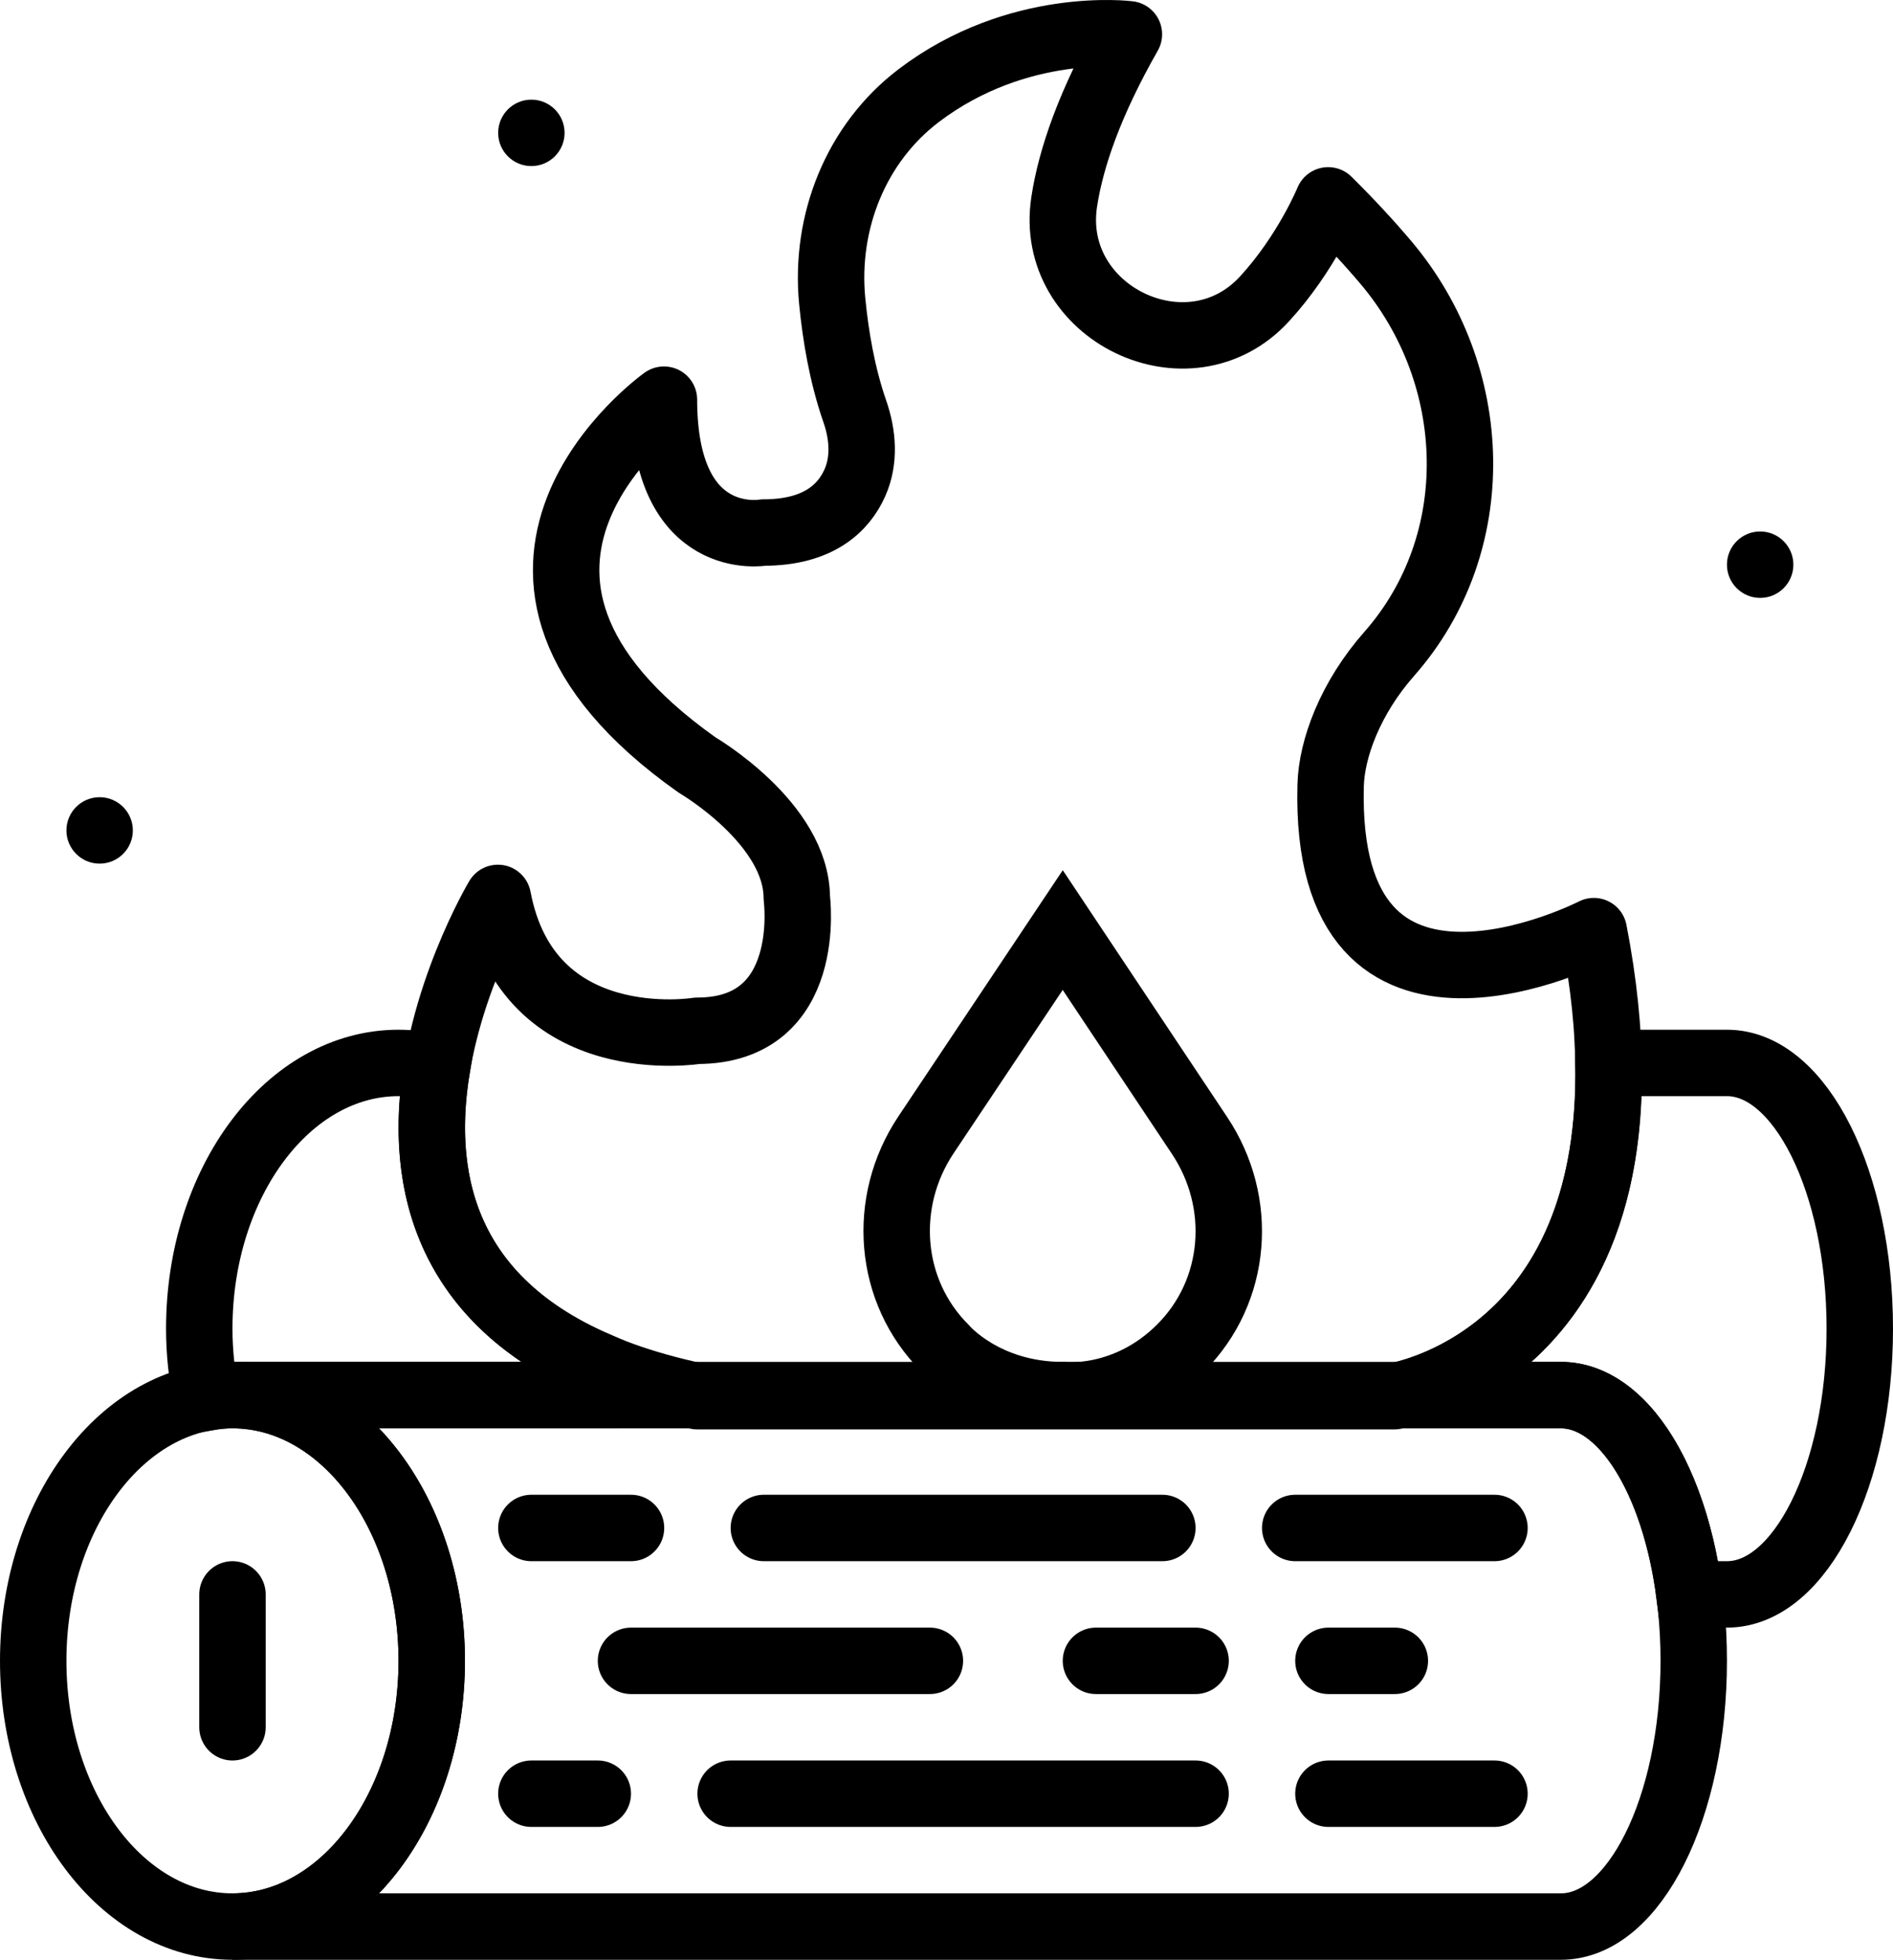
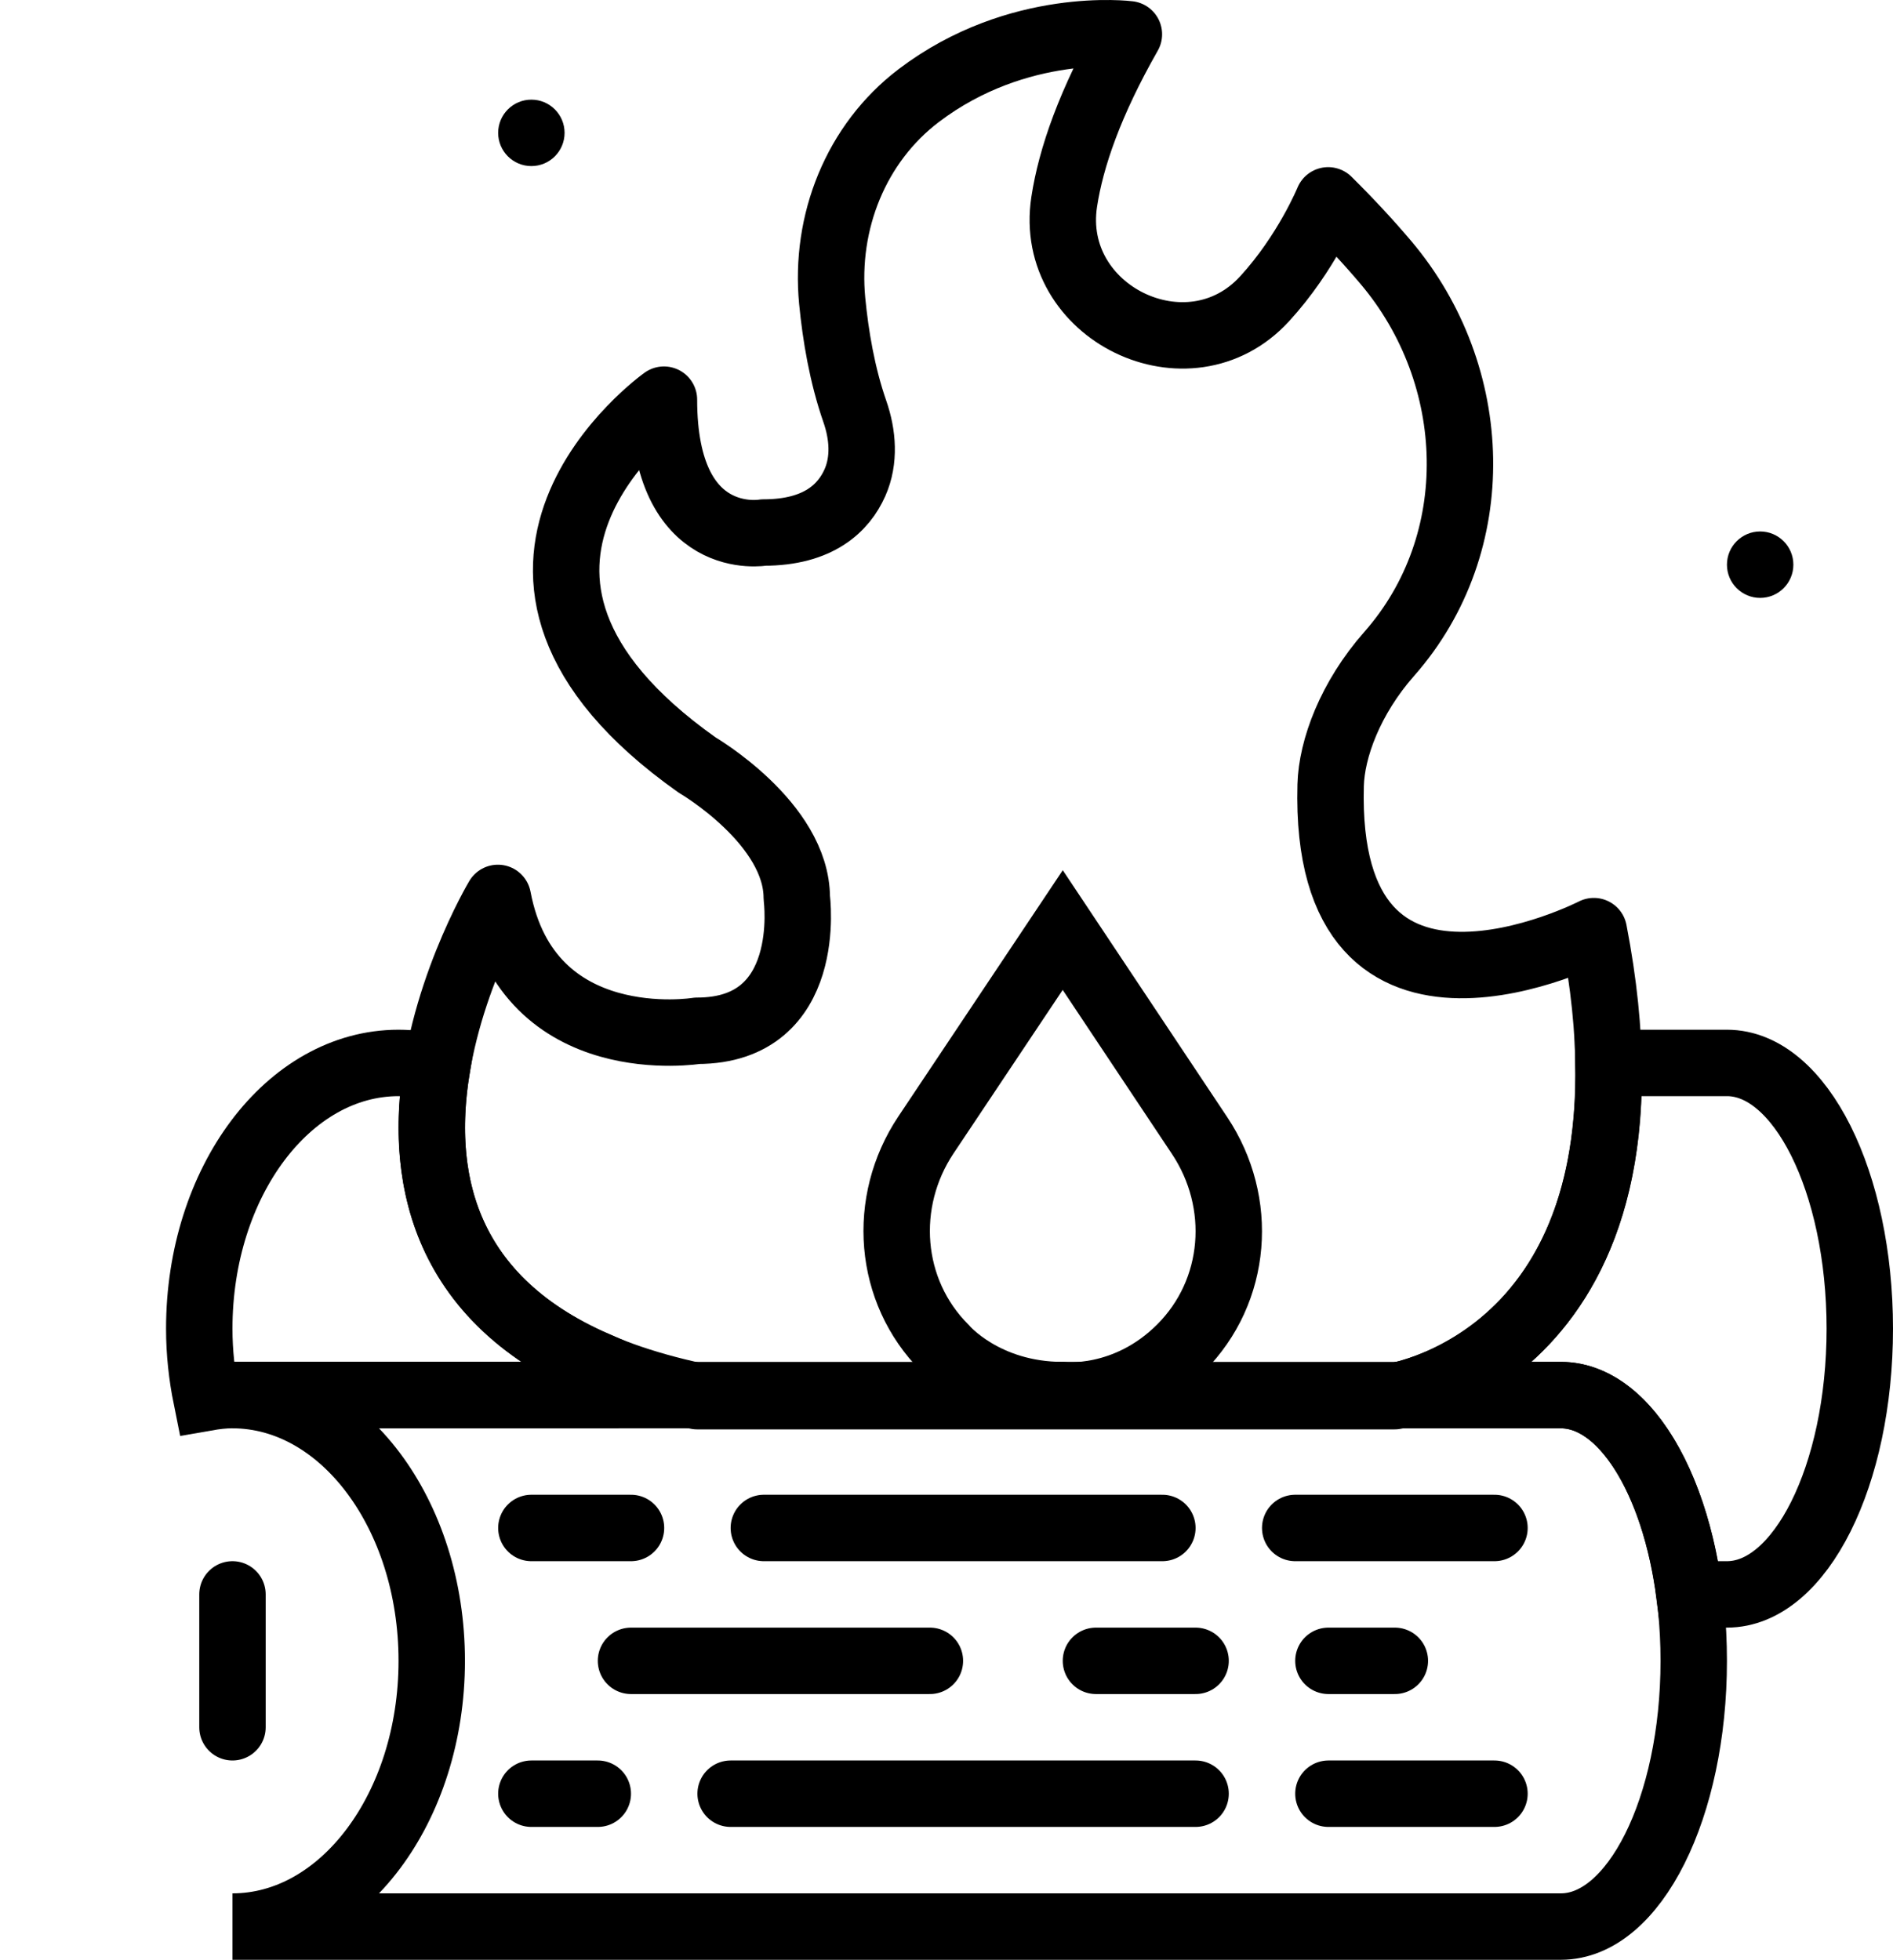
<svg xmlns="http://www.w3.org/2000/svg" width="57px" height="59px" viewBox="0 0 57 59" version="1.1">
  <title>27 -Campfire- (outdoor, camping, travel, outline)</title>
  <desc>Created with Sketch.</desc>
  <defs />
  <g id="Page-1" stroke="none" stroke-width="1" fill="none" fill-rule="evenodd">
    <g id="Outdoor-2---Outline" transform="translate(-843, -644)">
      <g id="27--Campfire--(outdoor,-camping,-travel,-outline)" transform="translate(844, 645)">
        <path d="M32.992,0.032 C32.992,0.032 29.659,-0.396 26.665,1.877 C24.769,3.317 23.831,5.689 24.058,8.058 C24.159,9.105 24.358,10.289 24.739,11.384 C24.983,12.084 25.043,12.855 24.742,13.532 C24.409,14.282 23.659,15.032 21.992,15.032 C21.992,15.032 18.992,15.574 18.992,11.032 C18.992,11.032 11.742,16.199 19.992,22.032 C19.992,22.032 22.992,23.782 22.992,26.032 C22.992,26.032 23.534,30.032 19.992,30.032 C19.992,30.032 14.909,30.865 13.992,26.032 C13.992,26.032 6.711,38.22 19.992,41.032 L40.992,41.032 C40.992,41.032 49.45,39.74 46.992,27.032 C46.992,27.032 38.836,31.219 39.067,22.639 C39.096,21.544 39.656,20.017 40.83,18.686 C43.772,15.351 43.601,10.298 40.73,6.902 C40.225,6.305 39.649,5.682 38.992,5.032 C38.992,5.032 38.346,6.614 37.076,7.998 C34.792,10.488 30.534,8.417 31.044,5.077 C31.247,3.747 31.82,2.088 32.992,0.032 L32.992,0.032 Z" id="Stroke-188" stroke="#000000" stroke-width="2" stroke-linejoin="round" />
        <path d="M44,45 L38,45" id="Stroke-472" stroke="#000000" stroke-width="2" stroke-linecap="round" />
        <path d="M35,53 L21,53" id="Stroke-473" stroke="#000000" stroke-width="2" stroke-linecap="round" />
        <path d="M44,53 L39,53" id="Stroke-474" stroke="#000000" stroke-width="2" stroke-linecap="round" />
        <path d="M41,49 L39,49" id="Stroke-475" stroke="#000000" stroke-width="2" stroke-linecap="round" />
        <path d="M18,45 L15,45" id="Stroke-476" stroke="#000000" stroke-width="2" stroke-linecap="round" />
        <path d="M17,53 L15,53" id="Stroke-477" stroke="#000000" stroke-width="2" stroke-linecap="round" />
        <path d="M35,49 L32,49" id="Stroke-478" stroke="#000000" stroke-width="2" stroke-linecap="round" />
        <path d="M34,45 L22,45" id="Stroke-479" stroke="#000000" stroke-width="2" stroke-linecap="round" />
        <path d="M27,49 L18,49" id="Stroke-480" stroke="#000000" stroke-width="2" stroke-linecap="round" />
-         <path d="M12,49 C12,53.418 9.314,57 6,57 C2.686,57 0,53.418 0,49 C0,44.582 2.686,41 6,41 C9.314,41 12,44.582 12,49 L12,49 Z" id="Stroke-481" stroke="#000000" stroke-width="2" />
        <path d="M46,41 C48.209,41 50,44.582 50,49 C50,53.418 48.209,57 46,57 L6,57 C9.314,57 12,53.418 12,49 C12,44.582 9.314,41 6,41 L46,41 L46,41 Z" id="Stroke-482" stroke="#000000" stroke-width="2" />
        <path d="M6,47 L6,51" id="Stroke-483" stroke="#000000" stroke-width="2" stroke-linecap="round" />
        <path d="M51,31 L47.431,31 C47.583,39.193 42.148,40.779 41.152,41 L46,41 C47.863,41 49.424,43.551 49.869,47 L51,47 C53.209,47 55,43.418 55,39 C55,34.582 53.209,31 51,31 L51,31 Z" id="Stroke-512" stroke="#000000" stroke-width="2" />
        <path d="M12.156,31.151 C11.782,31.055 11.396,31 11,31 C7.687,31 5,34.581 5,38.999 C5,39.719 5.078,40.413 5.212,41.077 C5.47,41.032 5.732,40.999 6,40.999 L16.806,40.999 C16.864,40.7 16.908,40.392 16.941,40.078 C12.227,38.023 11.641,34.266 12.156,31.151 L12.156,31.151 Z" id="Stroke-513" stroke="#000000" stroke-width="2" />
        <path d="M16,3 C16,3.552 15.552,4 15,4 C14.448,4 14,3.552 14,3 C14,2.448 14.448,2 15,2 C15.552,2 16,2.448 16,3" id="Fill-514" fill="#000000" />
        <path d="M53,16 C53,16.552 52.552,17 52,17 C51.448,17 51,16.552 51,16 C51,15.448 51.448,15 52,15 C52.552,15 53,15.448 53,16" id="Fill-515" fill="#000000" />
-         <path d="M3,24 C3,24.552 2.552,25 2,25 C1.448,25 1,24.552 1,24 C1,23.448 1.448,23 2,23 C2.552,23 3,23.448 3,24" id="Fill-516" fill="#000000" />
        <path d="M34.552,39.579 C36.264,37.867 36.463,35.199 35.12,33.185 L31,27 L26.88,33.169 C25.536,35.184 25.735,37.867 27.447,39.579 C27.447,39.579 28.646,41 31,41 C31,41 32.904,41.228 34.552,39.579 L34.552,39.579 Z" id="Stroke-532" stroke="#000000" stroke-width="2" />
      </g>
    </g>
  </g>
</svg>